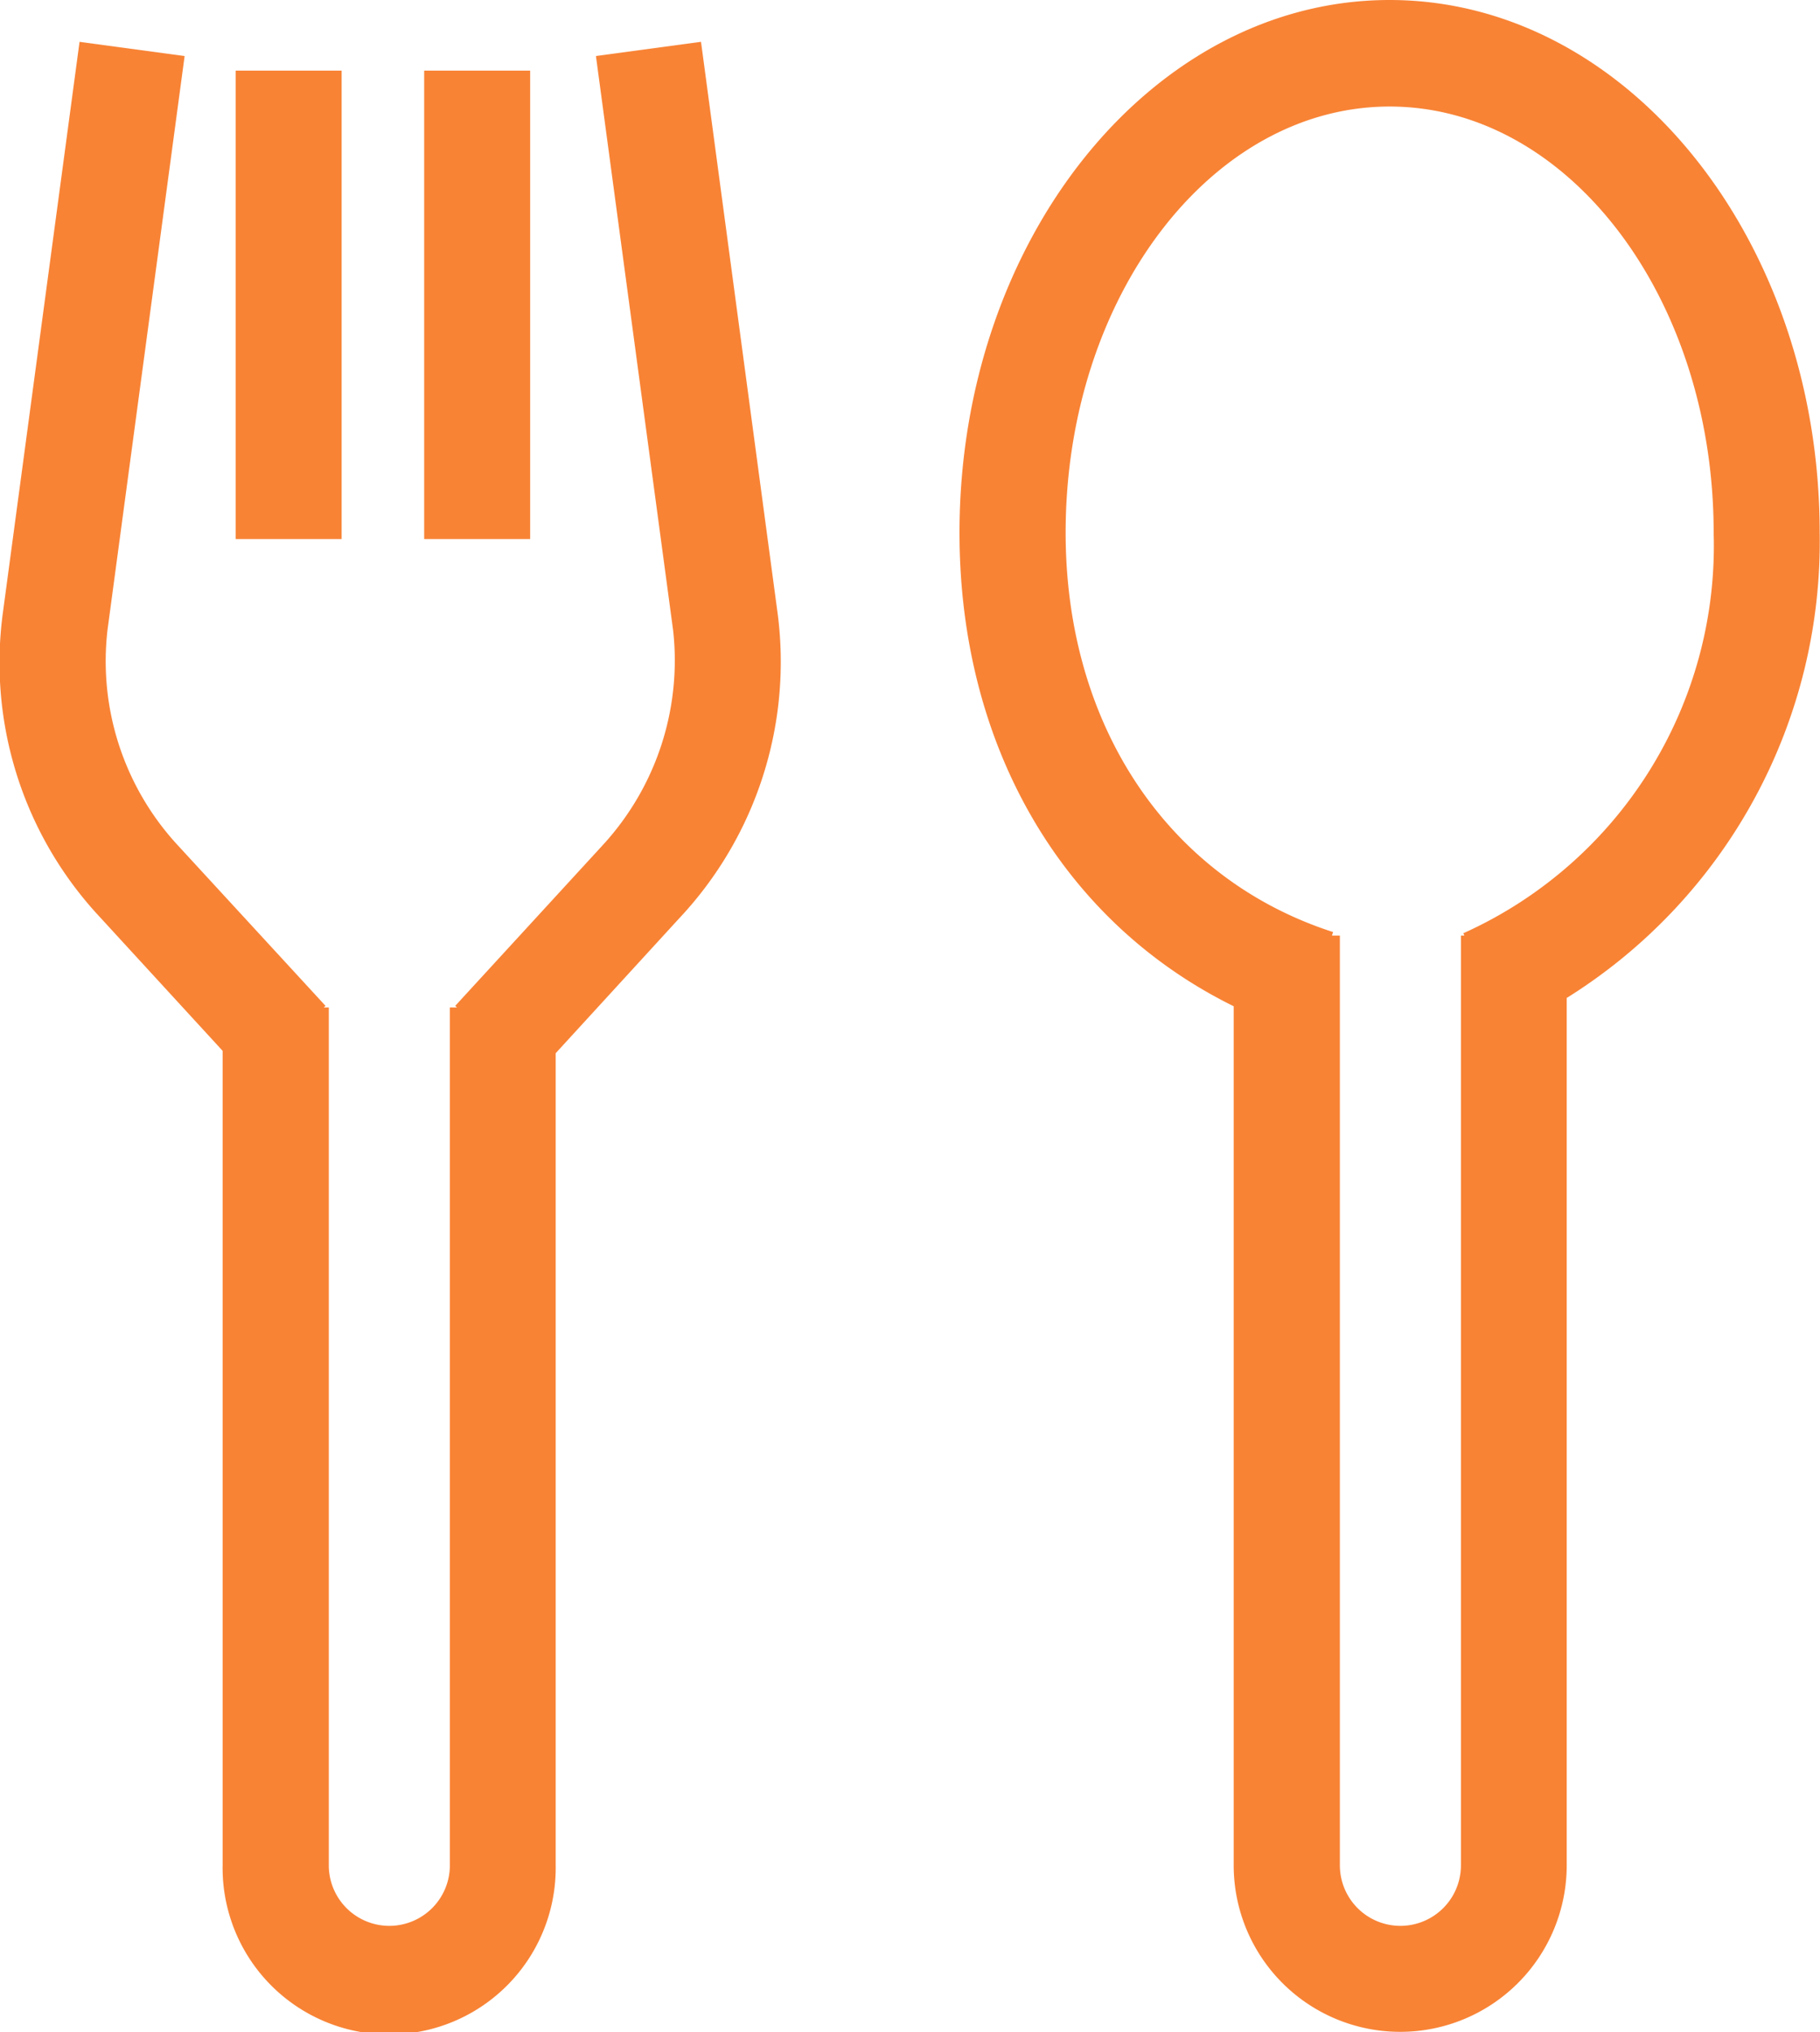
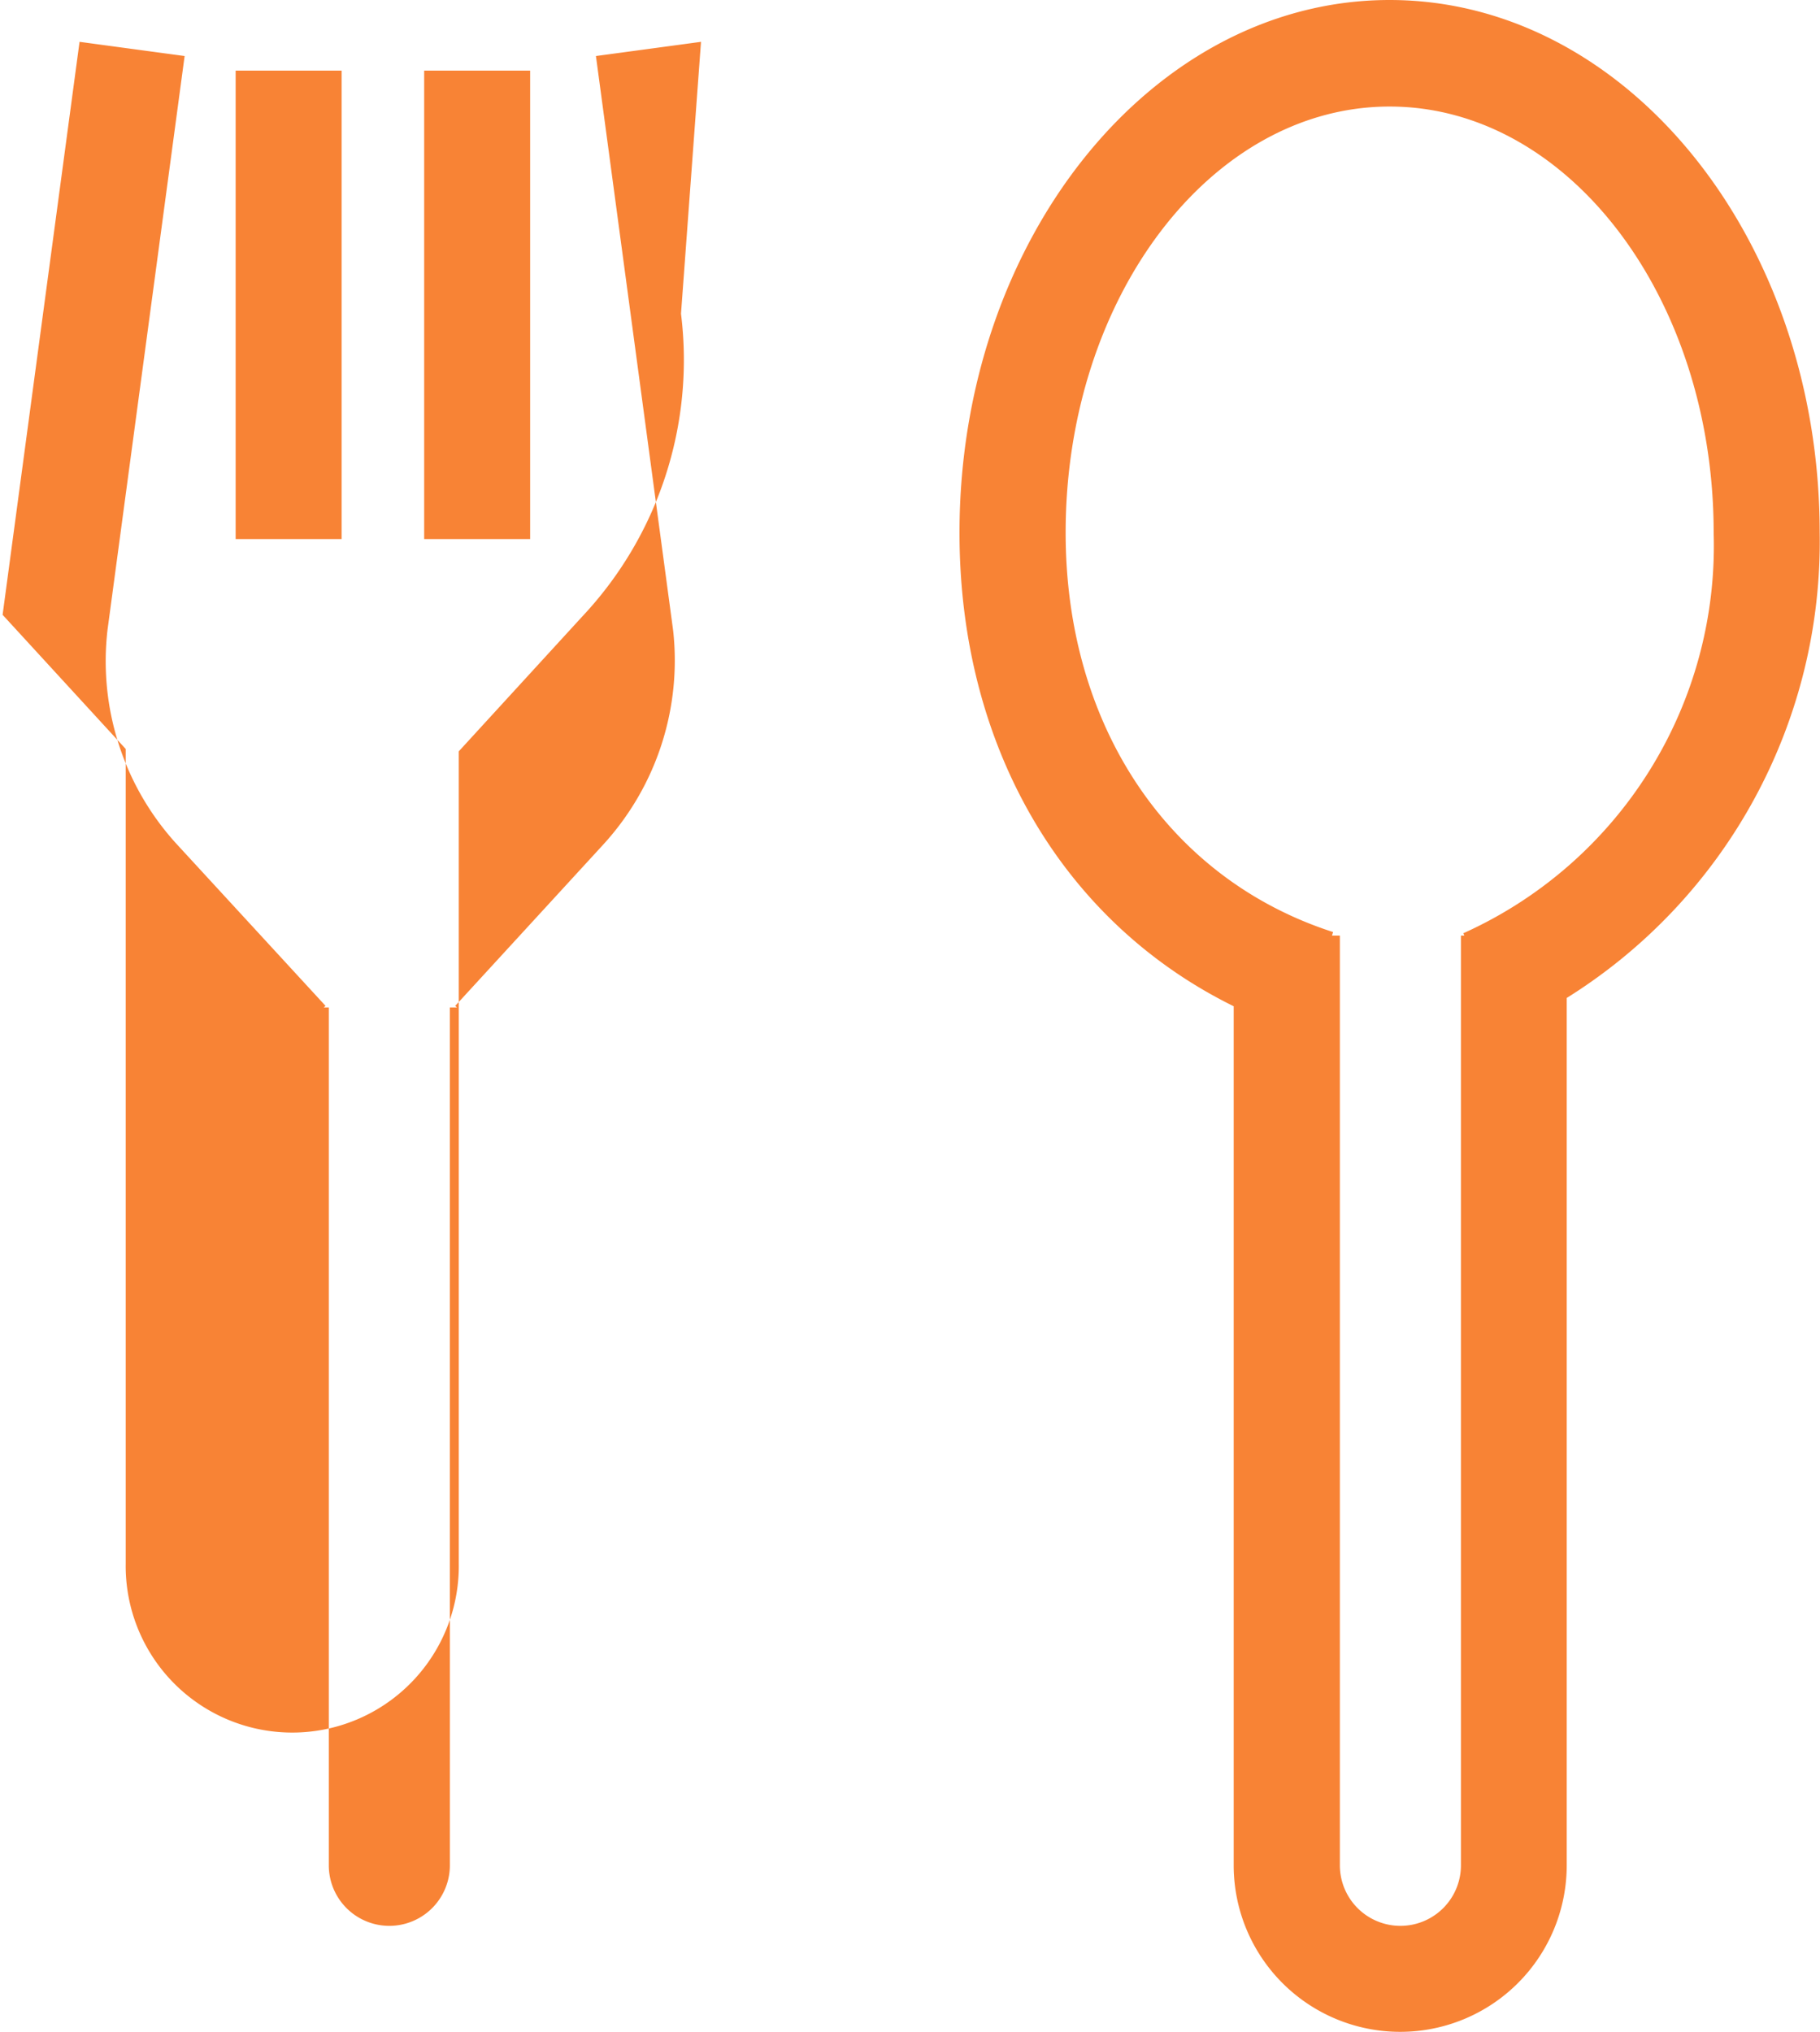
<svg xmlns="http://www.w3.org/2000/svg" width="46.125" height="51.5" viewBox="0 0 46.125 51.5">
  <defs>
    <style>
      .cls-1 {
        fill: #f88335;
        fill-rule: evenodd;
      }
    </style>
  </defs>
-   <path id="icon_schedule01-6.svg" class="cls-1" d="M395.422,2010.72l-2.663.36,1.957,14.56a6.91,6.91,0,0,1-1.778,5.43l-3.745,4.08,0.045,0.04h-0.181v21.74a1.534,1.534,0,0,1-3.068,0v-21.74h-0.128l0.045-.04-3.8-4.13a6.871,6.871,0,0,1-1.725-5.4l1.954-14.54-2.663-.36-1.95,14.52a9.443,9.443,0,0,0,2.456,7.65l3.12,3.4v20.64a4.221,4.221,0,1,0,8.441,0v-20.58l3.123-3.41a9.493,9.493,0,0,0,2.509-7.68Zm-9.108.73h-2.686v11.87h2.686v-11.87Zm4.778,0h-2.686v11.87h2.686v-11.87Zm32.681,11.71c0-7.44-4.889-13.5-10.9-13.5s-10.9,6.06-10.9,13.5c0,5.43,2.622,9.87,6.949,12v21.77a4.22,4.22,0,1,0,8.44,0v-21.98A13.628,13.628,0,0,0,423.773,2023.16Zm-9.031,10.15,0.026,0.06h-0.087v23.56a1.534,1.534,0,0,1-3.068,0v-23.56h-0.2l0.028-.09c-4.181-1.35-6.778-5.23-6.778-10.12,0-5.96,3.684-10.8,8.211-10.8s8.212,4.84,8.212,10.8A10.769,10.769,0,0,1,414.742,2033.31Z" transform="translate(-377.656 -2009.66)" />
+   <path id="icon_schedule01-6.svg" class="cls-1" d="M395.422,2010.72l-2.663.36,1.957,14.56a6.91,6.91,0,0,1-1.778,5.43l-3.745,4.08,0.045,0.04h-0.181v21.74a1.534,1.534,0,0,1-3.068,0v-21.74h-0.128l0.045-.04-3.8-4.13a6.871,6.871,0,0,1-1.725-5.4l1.954-14.54-2.663-.36-1.95,14.52l3.12,3.4v20.64a4.221,4.221,0,1,0,8.441,0v-20.58l3.123-3.41a9.493,9.493,0,0,0,2.509-7.68Zm-9.108.73h-2.686v11.87h2.686v-11.87Zm4.778,0h-2.686v11.87h2.686v-11.87Zm32.681,11.71c0-7.44-4.889-13.5-10.9-13.5s-10.9,6.06-10.9,13.5c0,5.43,2.622,9.87,6.949,12v21.77a4.22,4.22,0,1,0,8.44,0v-21.98A13.628,13.628,0,0,0,423.773,2023.16Zm-9.031,10.15,0.026,0.06h-0.087v23.56a1.534,1.534,0,0,1-3.068,0v-23.56h-0.2l0.028-.09c-4.181-1.35-6.778-5.23-6.778-10.12,0-5.96,3.684-10.8,8.211-10.8s8.212,4.84,8.212,10.8A10.769,10.769,0,0,1,414.742,2033.31Z" transform="translate(-377.656 -2009.66)" />
</svg>